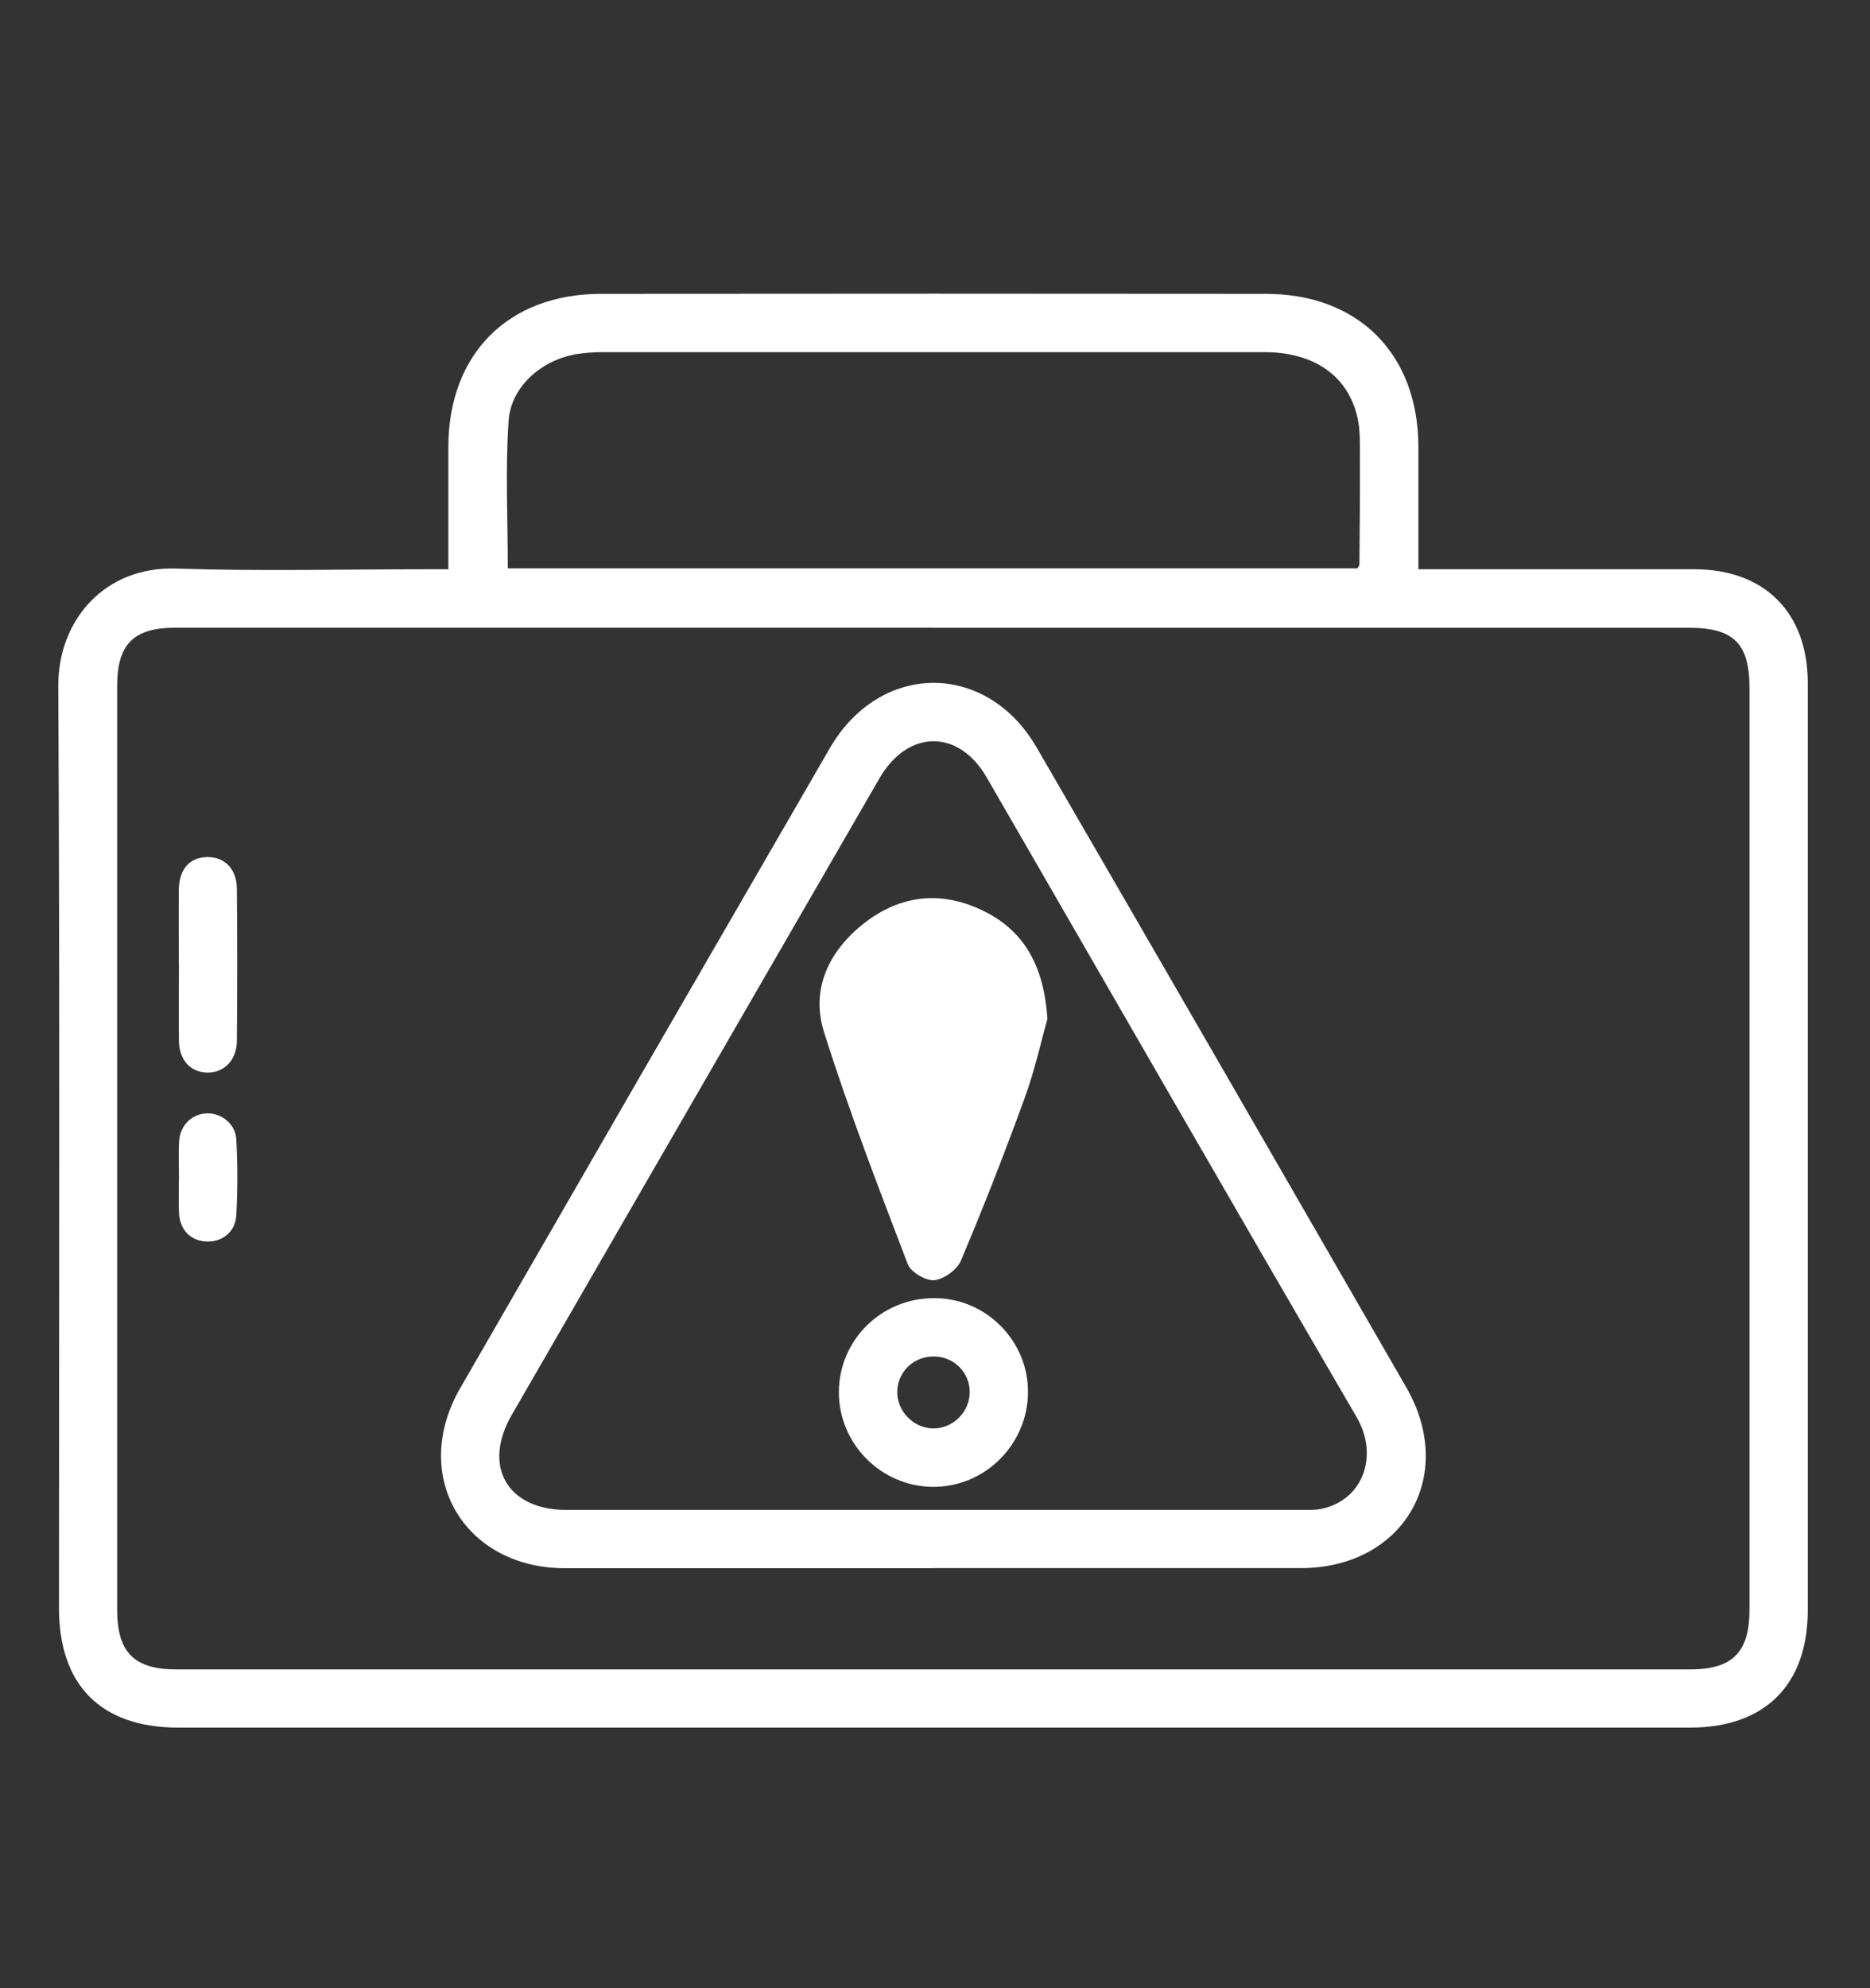
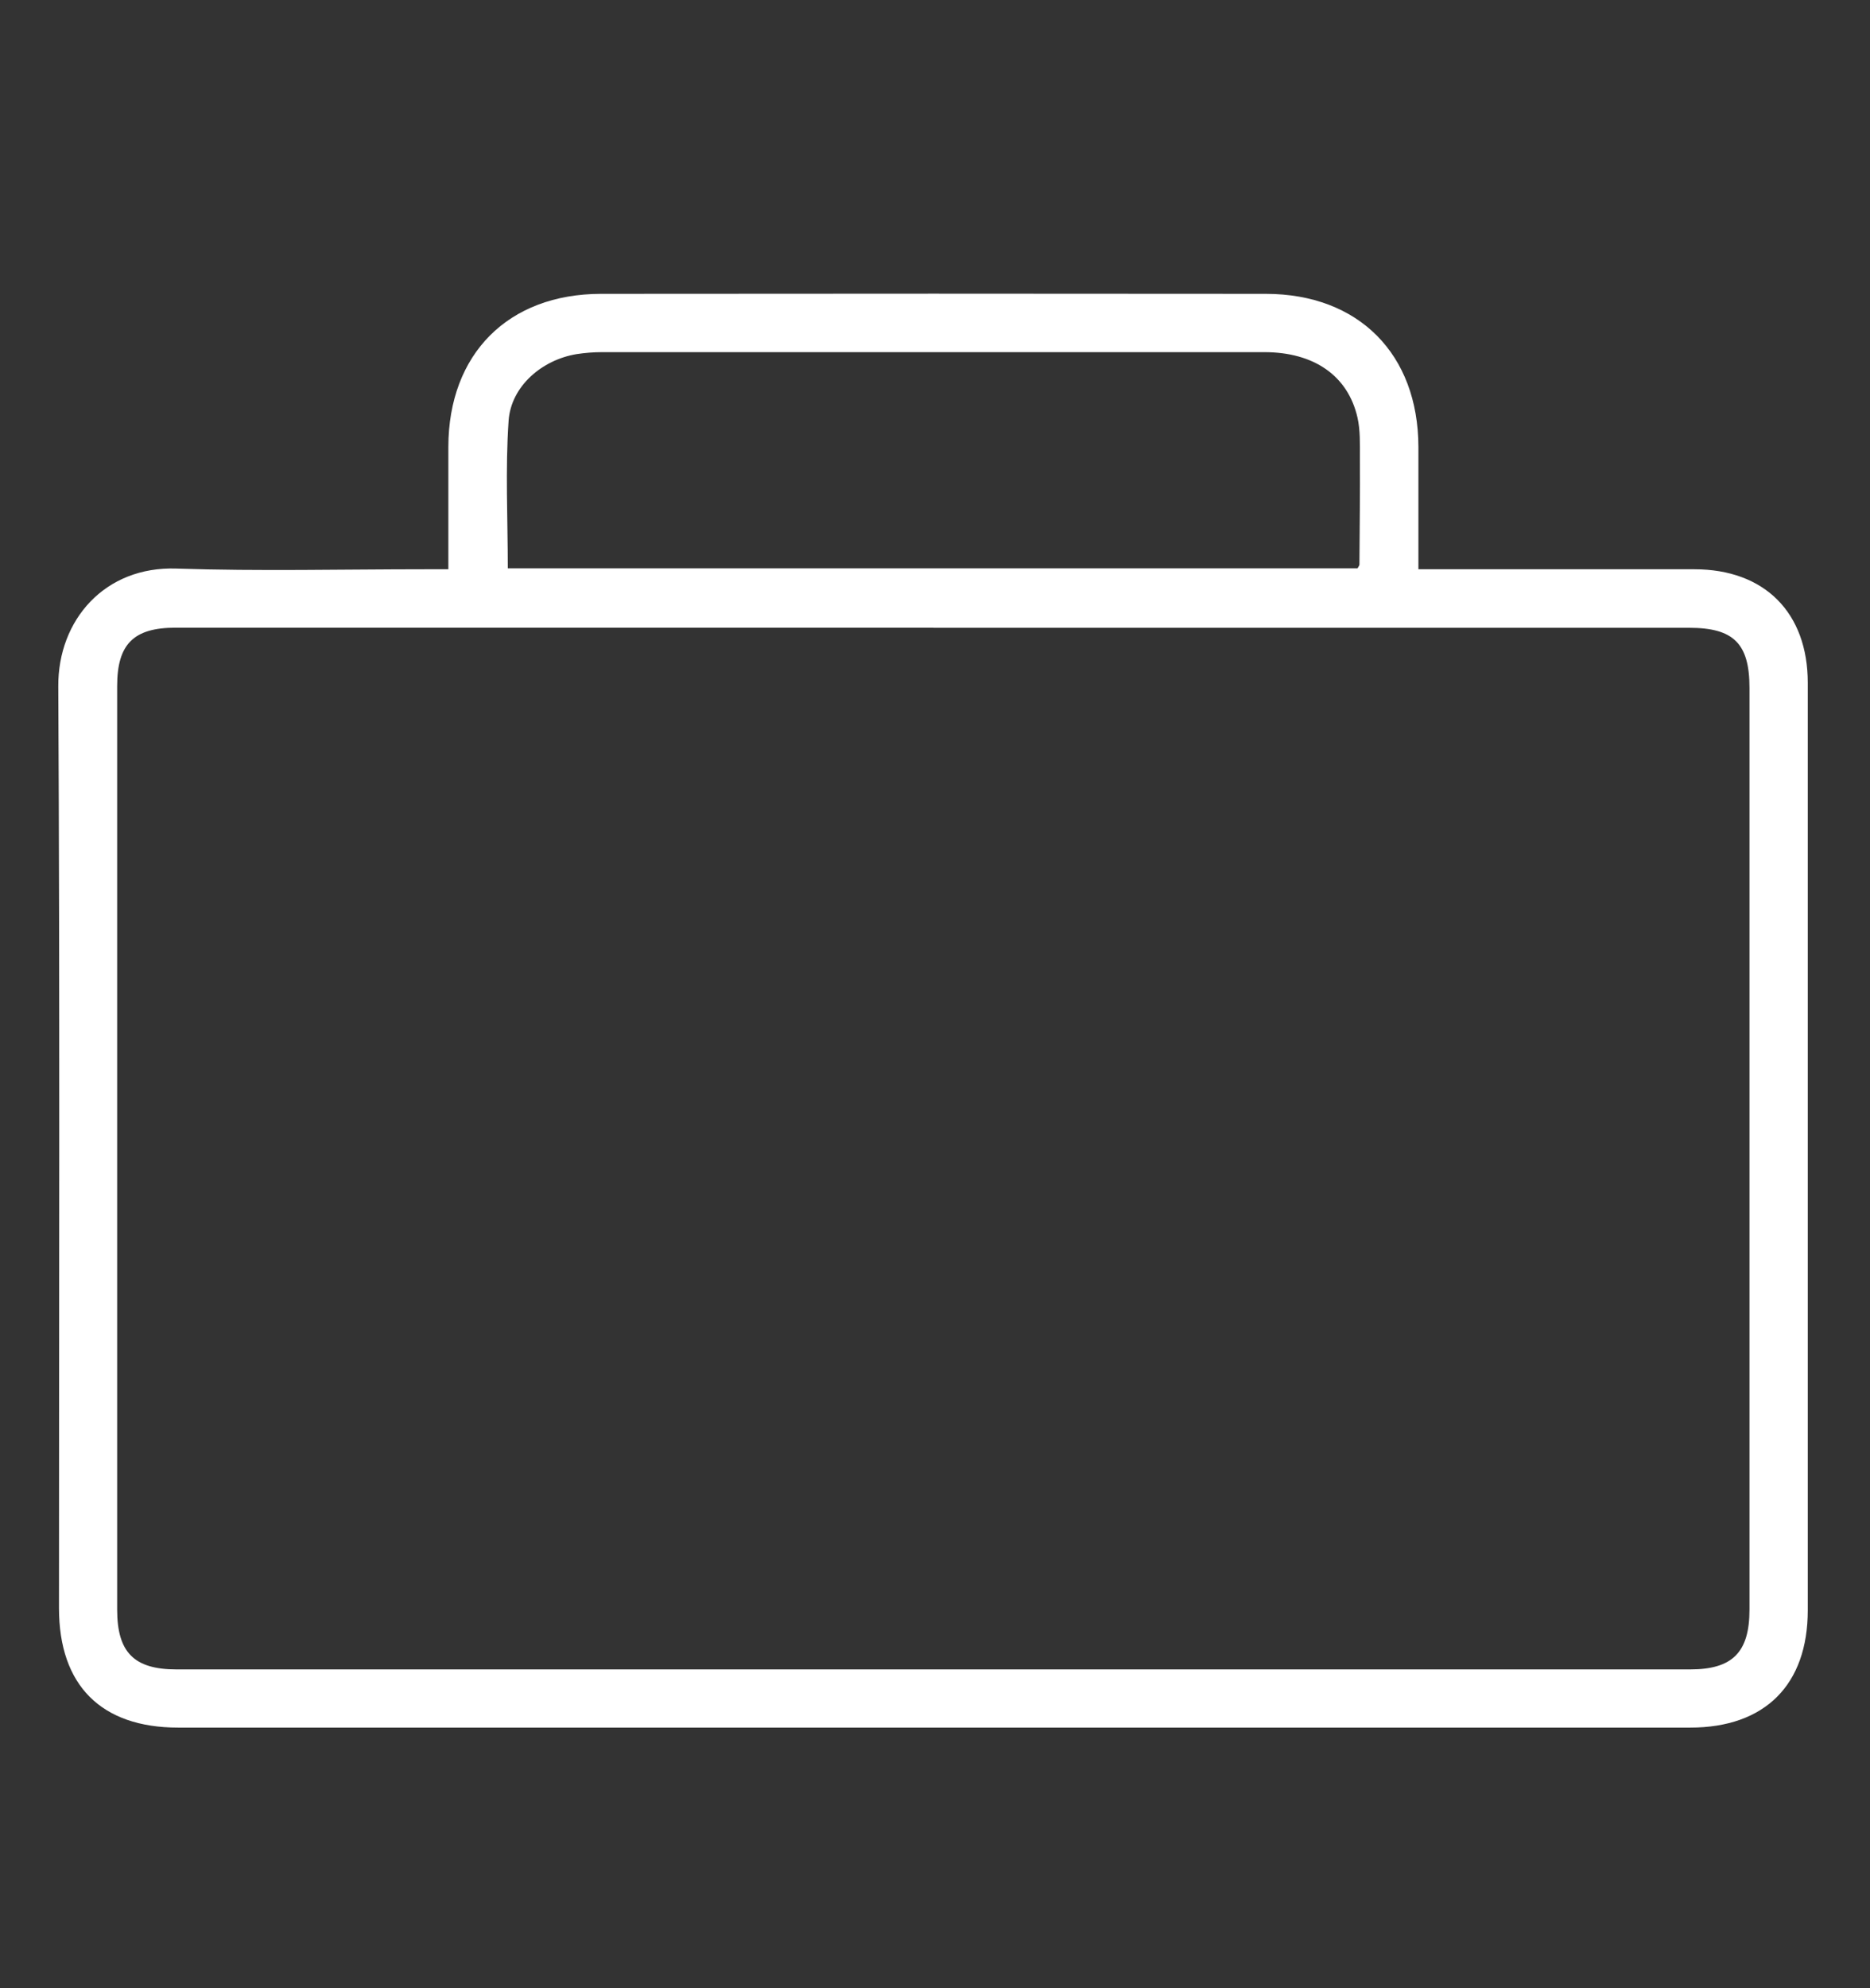
<svg xmlns="http://www.w3.org/2000/svg" id="Layer_1" data-name="Layer 1" viewBox="0 0 161.37 171.52">
  <rect x="0" y="0" width="161.37" height="171.52" fill="#333333" stroke="none" />
  <defs>
    <style>      .cls-1 {        fill: #fff;        stroke-width: 0px;      }    </style>
  </defs>
  <path class="cls-1" d="m38.69,49.12c0-3.68,0-7.13,0-10.58.02-8,5.15-13.18,13.17-13.19,19.13-.02,38.25-.02,57.38,0,8.01.01,13.14,5.2,13.16,13.2,0,3.45,0,6.9,0,10.56.69,0,1.25,0,1.8,0,7.34,0,14.67,0,22.01,0,6.06,0,9.79,3.74,9.79,9.8,0,26.67,0,53.33,0,80,0,6.43-3.69,10.13-10.15,10.13-34.48,0-68.96,0-103.43,0-9.01,0-18.02,0-27.04,0-6.66,0-10.29-3.65-10.29-10.31,0-26.51.08-53.02-.06-79.53-.03-5.72,4.02-10.36,10.19-10.15,7.17.24,14.36.06,21.53.06.57,0,1.14,0,1.94,0Zm41.85,5.03c-21.8,0-43.59,0-65.39,0-3.62,0-5.04,1.42-5.04,5.03,0,26.56,0,53.12,0,79.68,0,3.68,1.45,5.16,5.12,5.16,43.54,0,87.08,0,130.62,0,3.66,0,5.12-1.48,5.12-5.16,0-26.51,0-53.01,0-79.52,0-3.82-1.37-5.18-5.2-5.18-21.74,0-43.49,0-65.23,0Zm36.6-5.11c.09-.16.17-.25.17-.34.02-3.09.06-6.18.04-9.26,0-1.15.04-2.33-.21-3.43-.83-3.61-3.76-5.62-8.01-5.63-19.06,0-38.12,0-57.18,0-.73,0-1.47.06-2.19.17-2.99.49-5.66,2.77-5.87,5.74-.29,4.2-.07,8.44-.07,12.74h73.32Z" />
-   <path class="cls-1" d="m80.51,135.29c-10.58,0-21.17,0-31.75,0-8.73,0-13.4-7.98-9.05-15.53,10.61-18.41,21.24-36.81,31.89-55.2,4.34-7.5,13.53-7.54,17.86-.07,10.66,18.38,21.28,36.78,31.89,55.19,4.41,7.65-.24,15.59-9.09,15.6-10.58,0-21.17,0-31.75,0Zm.09-5.03c10.53,0,21.06,0,31.59,0,.63,0,1.27.03,1.88-.1,3.55-.76,4.94-4.58,2.99-7.92-10.7-18.35-21.28-36.78-31.92-55.18-2.42-4.19-6.81-4.14-9.25.09-10.58,18.3-21.16,36.61-31.73,54.92-2.55,4.41-.38,8.18,4.68,8.19,10.58,0,21.17,0,31.75,0Z" />
-   <path class="cls-1" d="m15.43,83.21c0-2.14-.02-4.28,0-6.43.02-1.79.92-2.81,2.43-2.84,1.51-.03,2.56,1,2.58,2.72.04,4.39.04,8.78,0,13.16-.02,1.68-1.15,2.77-2.62,2.71-1.42-.06-2.36-1.1-2.38-2.75-.03-2.19,0-4.39,0-6.58Z" />
-   <path class="cls-1" d="m15.44,101.47c0-.99-.04-1.98.01-2.97.08-1.4,1.07-2.39,2.37-2.45,1.25-.06,2.5.89,2.57,2.24.12,2.18.12,4.38,0,6.56-.08,1.47-1.28,2.36-2.68,2.25-1.32-.1-2.21-1.05-2.27-2.51-.04-1.04,0-2.09,0-3.13Z" />
-   <path class="cls-1" d="m90.39,87.89c-.53,1.88-1.09,4.44-1.98,6.87-1.71,4.71-3.54,9.38-5.49,14-.33.78-1.47,1.6-2.3,1.68-.74.07-2.03-.7-2.29-1.39-2.53-6.63-5.09-13.25-7.22-20.01-1.18-3.73.44-7.04,3.48-9.41,3.17-2.47,6.73-2.81,10.33-1.02,3.49,1.73,5.16,4.74,5.47,9.28Z" />
-   <path class="cls-1" d="m80.63,111.99c4.45,0,8.1,3.67,8.08,8.11-.02,4.52-3.73,8.21-8.23,8.17-4.45-.04-8.09-3.71-8.09-8.15,0-4.51,3.66-8.14,8.23-8.13Zm3.05,8.16c.03-1.7-1.31-3.09-3.04-3.13-1.73-.04-3.14,1.26-3.21,2.96-.07,1.73,1.39,3.25,3.12,3.25,1.68,0,3.1-1.4,3.13-3.08Z" />
</svg>